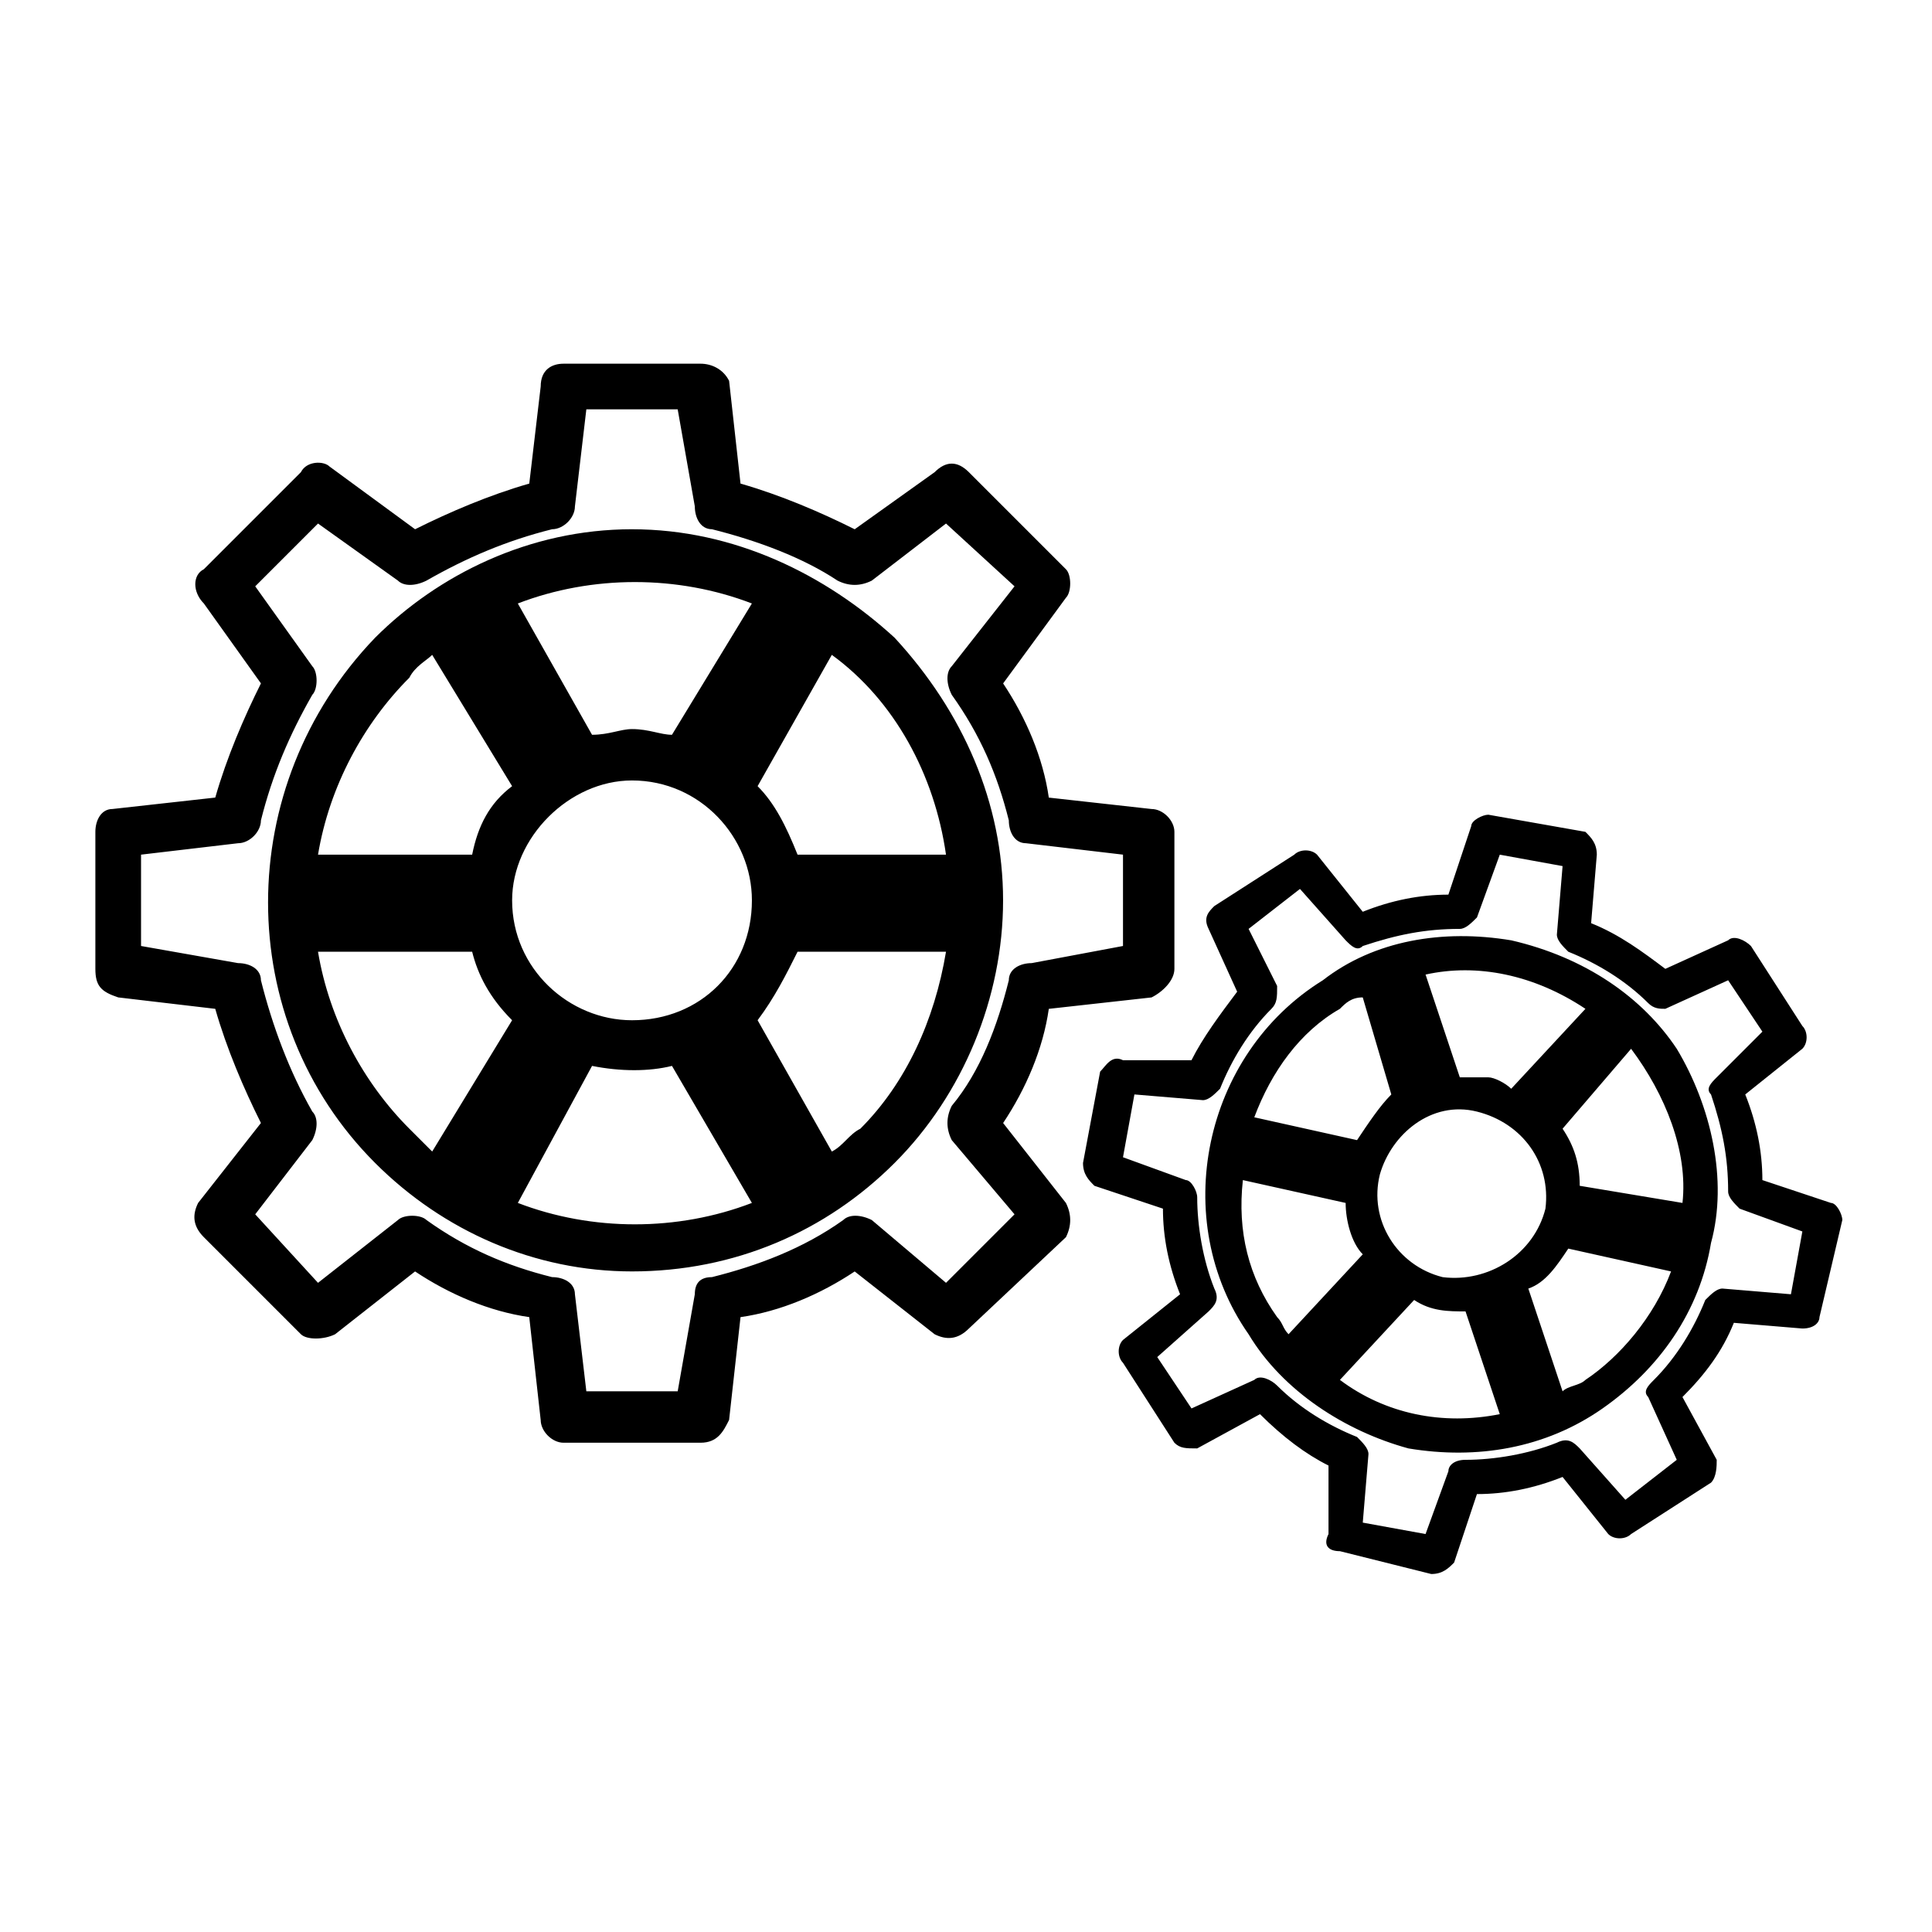
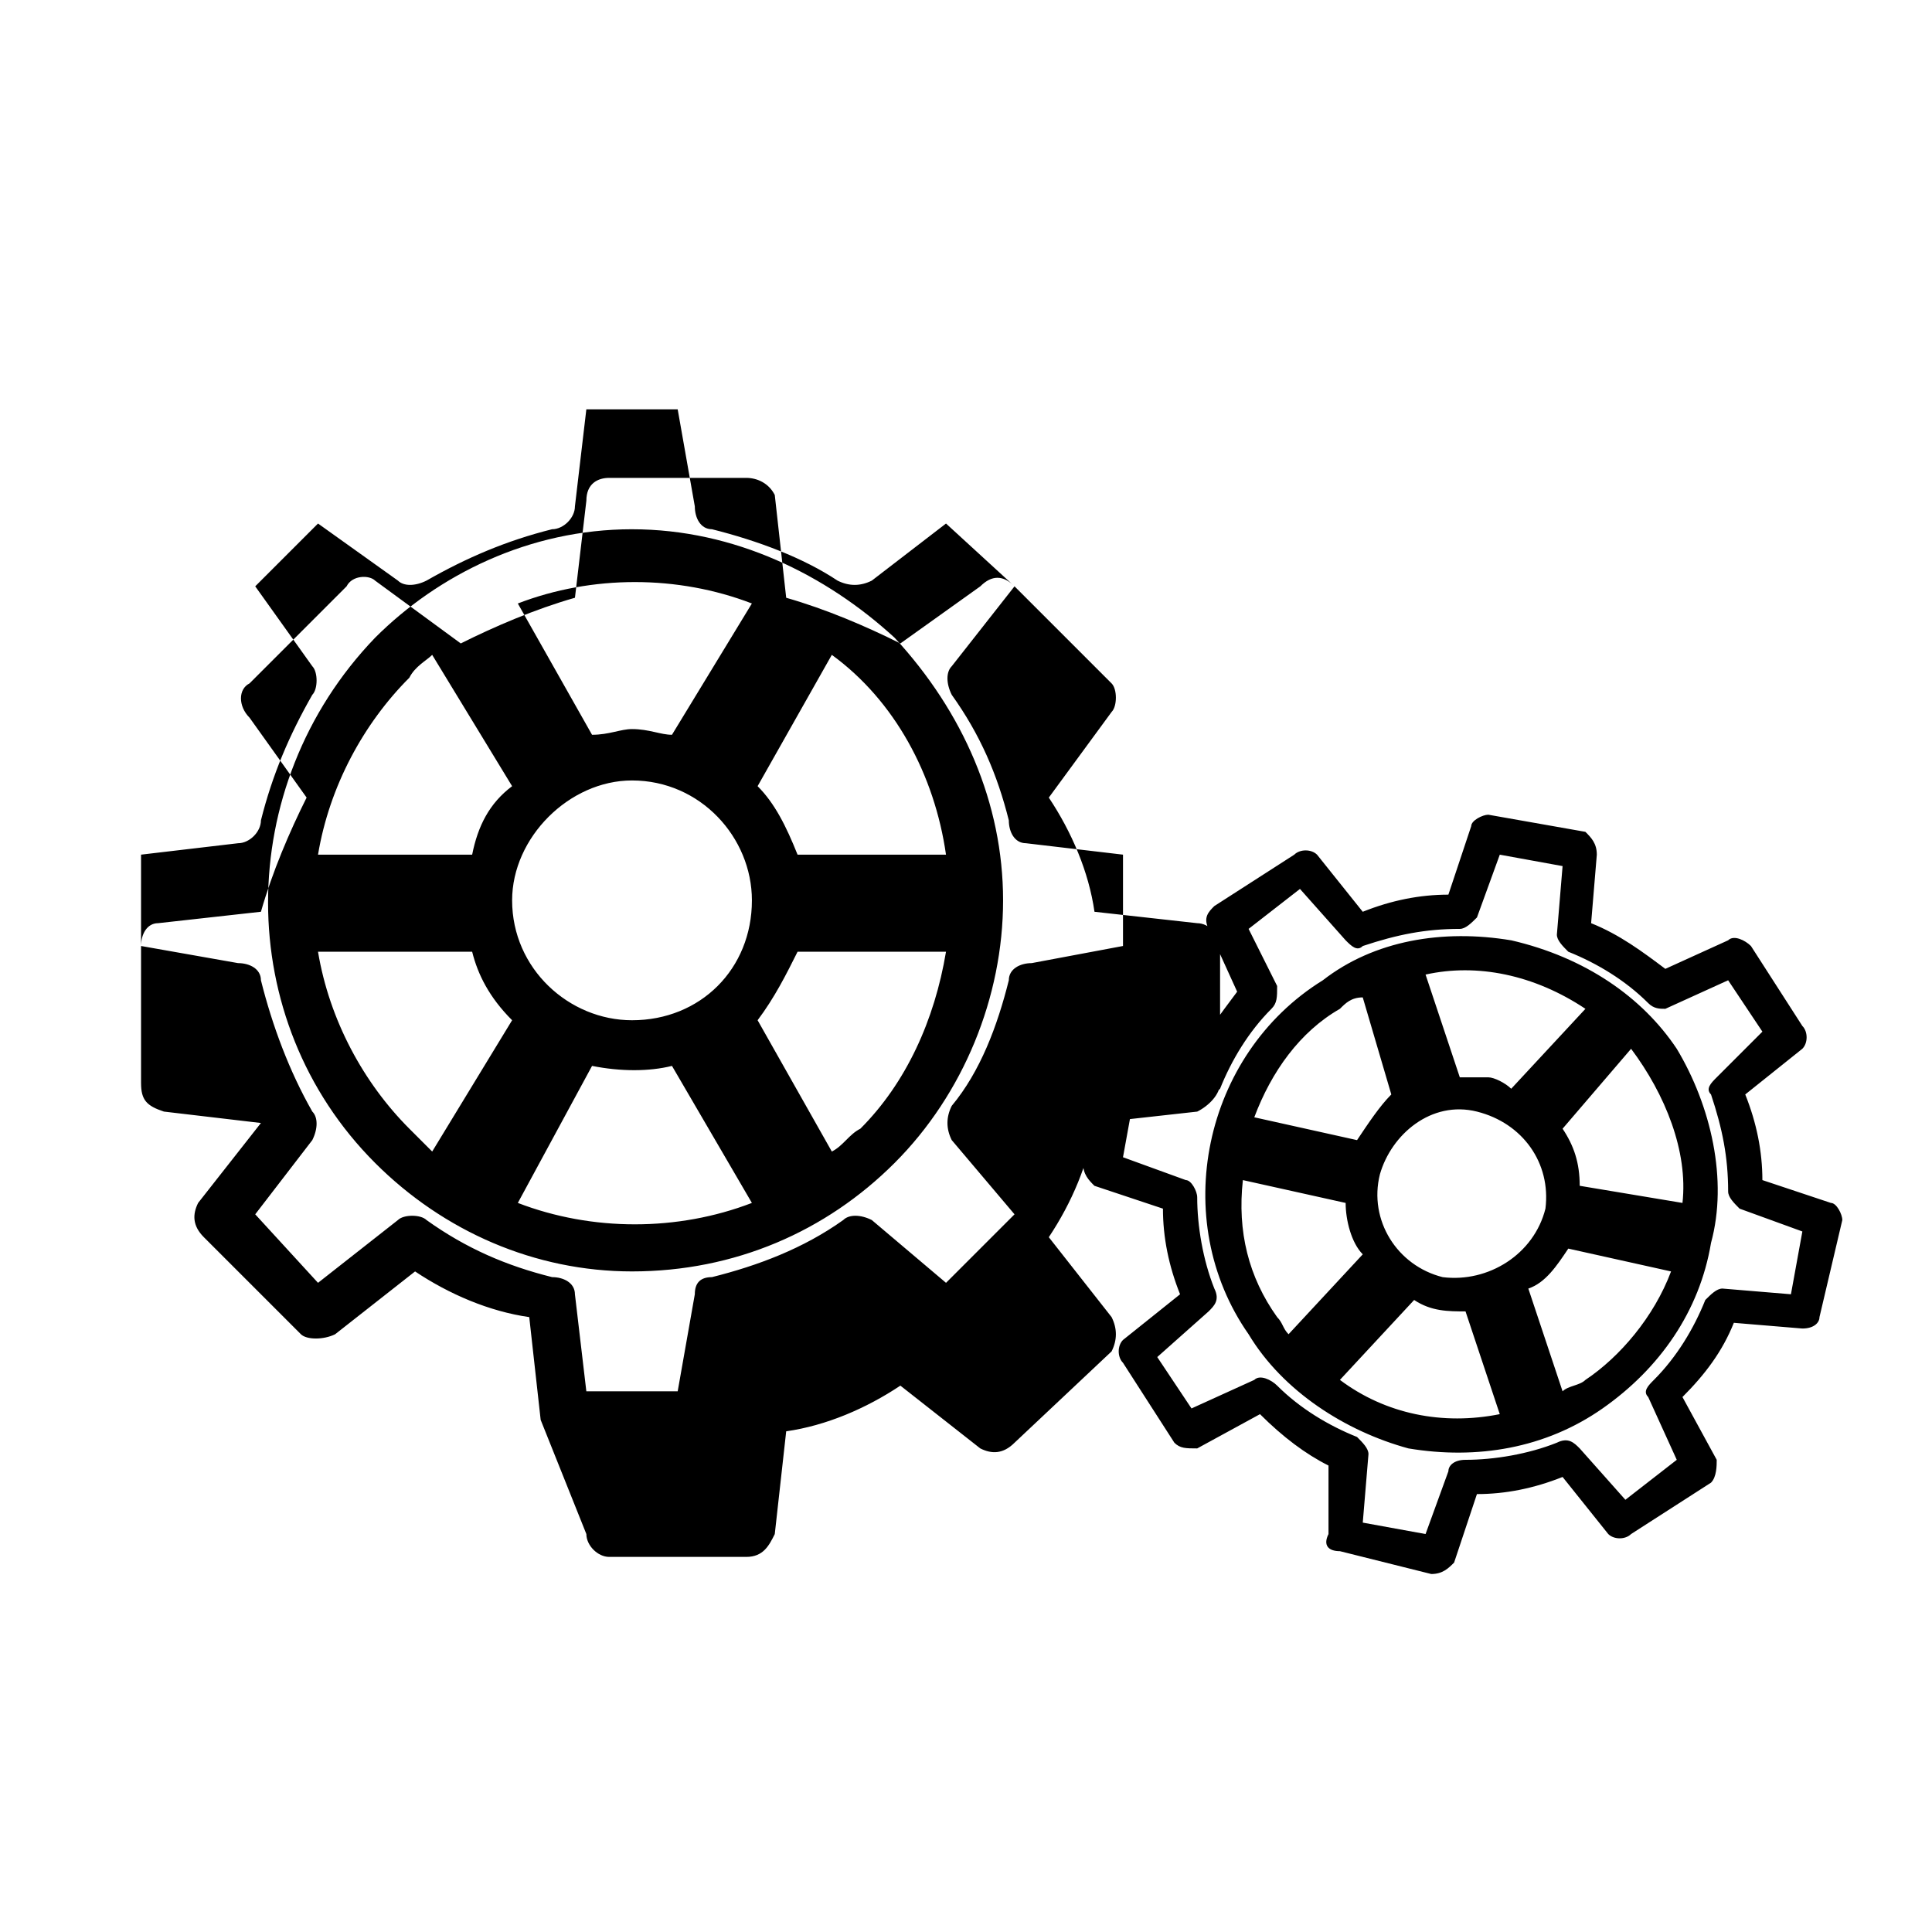
<svg xmlns="http://www.w3.org/2000/svg" fill="#000000" width="800px" height="800px" version="1.1" viewBox="144 144 512 512">
-   <path d="m296.36 486.99 3.027 25.719h24.207l4.539-25.719c0-3.027 1.512-4.539 4.539-4.539 12.105-3.027 24.207-7.566 34.797-15.129 1.512-1.512 4.539-1.512 7.566 0l19.668 16.641 18.156-18.156-16.641-19.668c-1.512-3.027-1.512-6.051 0-9.078 7.566-9.078 12.105-21.18 15.129-33.285 0-3.027 3.027-4.539 6.051-4.539l24.207-4.539v-24.207l-25.719-3.027c-3.027 0-4.539-3.027-4.539-6.051-3.027-12.105-7.566-22.695-15.129-33.285-1.512-3.027-1.512-6.051 0-7.566l16.641-21.18-18.156-16.641-19.668 15.129c-3.027 1.512-6.051 1.512-9.078 0-9.078-6.051-21.18-10.59-33.285-13.617-3.027 0-4.539-3.027-4.539-6.051l-4.539-25.719h-24.207l-3.027 25.719c0 3.027-3.027 6.051-6.051 6.051-12.105 3.027-22.695 7.566-33.285 13.617-3.027 1.512-6.051 1.512-7.566 0l-21.18-15.129-16.641 16.641 15.129 21.18c1.512 1.512 1.512 6.051 0 7.566-6.051 10.59-10.59 21.18-13.617 33.285 0 3.027-3.027 6.051-6.051 6.051l-25.719 3.027v24.207l25.719 4.539c3.027 0 6.051 1.512 6.051 4.539 3.027 12.105 7.566 24.207 13.617 34.797 1.512 1.512 1.512 4.539 0 7.566l-15.129 19.668 16.641 18.156 21.18-16.641c1.512-1.512 6.051-1.512 7.566 0 10.59 7.566 21.18 12.105 33.285 15.129 3.027 0 6.051 1.512 6.051 4.539zm210.3 42.363-1.512 18.156 16.641 3.027 6.051-16.641c0-1.512 1.512-3.027 4.539-3.027 7.566 0 16.641-1.512 24.207-4.539 3.027-1.512 4.539 0 6.051 1.512l12.105 13.617 13.617-10.59-7.566-16.641c-1.512-1.512 0-3.027 1.512-4.539 6.051-6.051 10.59-13.617 13.617-21.18 1.512-1.512 3.027-3.027 4.539-3.027l18.156 1.512 3.027-16.641-16.641-6.051c-1.512-1.512-3.027-3.027-3.027-4.539 0-9.078-1.512-16.641-4.539-25.719-1.512-1.512 0-3.027 1.512-4.539l12.105-12.105-9.078-13.617-16.641 7.566c-1.512 0-3.027 0-4.539-1.512-6.051-6.051-13.617-10.59-21.18-13.617-1.512-1.512-3.027-3.027-3.027-4.539l1.512-18.156-16.641-3.027-6.051 16.641c-1.512 1.512-3.027 3.027-4.539 3.027-9.078 0-16.641 1.512-25.719 4.539-1.512 1.512-3.027 0-4.539-1.512l-12.105-13.617-13.617 10.59 7.566 15.129c0 3.027 0 4.539-1.512 6.051-6.051 6.051-10.59 13.617-13.617 21.18-1.512 1.512-3.027 3.027-4.539 3.027l-18.156-1.512-3.027 16.641 16.641 6.051c1.512 0 3.027 3.027 3.027 4.539 0 7.566 1.512 16.641 4.539 24.207 1.512 3.027 0 4.539-1.512 6.051l-13.617 12.105 9.078 13.617 16.641-7.566c1.512-1.512 4.539 0 6.051 1.512 6.051 6.051 13.617 10.59 21.18 13.617 1.512 1.512 3.027 3.027 3.027 4.539zm37.824-136.16c19.668 4.539 34.797 15.129 43.875 28.746 9.078 15.129 13.617 34.797 9.078 51.441-3.027 18.156-13.617 33.285-28.746 43.875-15.129 10.59-33.285 13.617-51.441 10.59-16.641-4.539-33.285-15.129-42.363-30.258-21.18-30.258-12.105-74.133 19.668-93.801 13.617-10.59 31.773-13.617 49.926-10.59zm31.773 28.746-18.156 21.18c3.027 4.539 4.539 9.078 4.539 15.129l27.234 4.539c1.512-13.617-4.539-28.746-13.617-40.848zm-12.105-10.59c-13.617-9.078-28.746-12.105-42.363-9.078l9.078 27.234h7.566c1.512 0 4.539 1.512 6.051 3.027l19.668-21.18zm0 98.34c9.078-6.051 18.156-16.641 22.695-28.746l-27.234-6.051c-3.027 4.539-6.051 9.078-10.59 10.59l9.078 27.234c1.512-1.512 4.539-1.512 6.051-3.027zm-22.695 9.078-9.078-27.234c-4.539 0-9.078 0-13.617-3.027l-19.668 21.18c12.105 9.078 27.234 12.105 42.363 9.078zm-59.004-25.719c1.512 1.512 1.512 3.027 3.027 4.539l19.668-21.18c-3.027-3.027-4.539-9.078-4.539-13.617l-27.234-6.051c-1.512 13.617 1.512 25.719 9.078 36.312zm16.641-81.699c-10.59 6.051-18.156 16.641-22.695 28.746l27.234 6.051c3.027-4.539 6.051-9.078 9.078-12.105l-7.566-25.719c-3.027 0-4.539 1.512-6.051 3.027zm10.59 43.875c-3.027 12.105 4.539 24.207 16.641 27.234 12.105 1.512 24.207-6.051 27.234-18.156 1.512-12.105-6.051-22.695-18.156-25.719-12.105-3.027-22.695 6.051-25.719 16.641zm-13.617 95.316v-18.156c-6.051-3.027-12.105-7.566-18.156-13.617l-16.641 9.078c-3.027 0-4.539 0-6.051-1.512l-13.617-21.18c-1.512-1.512-1.512-4.539 0-6.051l15.129-12.105c-3.027-7.566-4.539-15.129-4.539-22.695l-18.156-6.051c-1.512-1.512-3.027-3.027-3.027-6.051l4.539-24.207c1.512-1.512 3.027-4.539 6.051-3.027h18.156c3.027-6.051 7.566-12.105 12.105-18.156l-7.566-16.641c-1.512-3.027 0-4.539 1.512-6.051l21.18-13.617c1.512-1.512 4.539-1.512 6.051 0l12.105 15.129c7.566-3.027 15.129-4.539 22.695-4.539l6.051-18.156c0-1.512 3.027-3.027 4.539-3.027l25.719 4.539c1.512 1.512 3.027 3.027 3.027 6.051l-1.512 18.156c7.566 3.027 13.617 7.566 19.668 12.105l16.641-7.566c1.512-1.512 4.539 0 6.051 1.512l13.617 21.18c1.512 1.512 1.512 4.539 0 6.051l-15.129 12.105c3.027 7.566 4.539 15.129 4.539 22.695l18.156 6.051c1.512 0 3.027 3.027 3.027 4.539l-6.051 25.719c0 1.512-1.512 3.027-4.539 3.027l-18.156-1.512c-3.027 7.566-7.566 13.617-13.617 19.668l9.078 16.641c0 1.512 0 4.539-1.512 6.051l-21.18 13.617c-1.512 1.512-4.539 1.512-6.051 0l-12.105-15.129c-7.566 3.027-15.129 4.539-22.695 4.539l-6.051 18.156c-1.512 1.512-3.027 3.027-6.051 3.027l-24.207-6.051c-3.027 0-4.539-1.512-3.027-4.539zm-184.58-266.28c27.234 0 51.441 12.105 69.594 28.746 18.156 19.668 28.746 43.875 28.746 69.594s-10.59 51.441-28.746 69.594c-18.156 18.156-42.363 28.746-69.594 28.746-25.719 0-49.926-10.59-68.082-28.746-37.824-37.824-37.824-99.855 0-139.19 16.641-16.641 40.848-28.746 68.082-28.746zm52.953 33.285-19.668 34.797c4.539 4.539 7.566 10.59 10.59 18.156h39.336c-3.027-21.18-13.617-40.848-30.258-52.953zm-21.18-13.617c-19.668-7.566-42.363-7.566-62.031 0l19.668 34.797c4.539 0 7.566-1.512 10.59-1.512 4.539 0 7.566 1.512 10.59 1.512l21.18-34.797zm28.746 139.19c12.105-12.105 19.668-28.746 22.695-46.902h-39.336c-3.027 6.051-6.051 12.105-10.59 18.156l19.668 34.797c3.027-1.512 4.539-4.539 7.566-6.051zm-28.746 19.668-21.18-36.312c-6.051 1.512-13.617 1.512-21.18 0l-19.668 36.312c19.668 7.566 42.363 7.566 62.031 0zm-90.777-19.668c1.512 1.512 4.539 4.539 6.051 6.051l21.18-34.797c-6.051-6.051-9.078-12.105-10.59-18.156h-40.848c3.027 18.156 12.105 34.797 24.207 46.902zm0-119.52c-12.105 12.105-21.18 28.746-24.207 46.902h40.848c1.512-7.566 4.539-13.617 10.59-18.156l-21.18-34.797c-1.512 1.512-4.539 3.027-6.051 6.051zm27.234 59.004c0 18.156 15.129 31.773 31.773 31.773 18.156 0 31.773-13.617 31.773-31.773 0-16.641-13.617-31.773-31.773-31.773-16.641 0-31.773 15.129-31.773 31.773zm7.566 137.68-3.027-27.234c-10.59-1.512-21.18-6.051-30.258-12.105l-21.18 16.641c-3.027 1.512-7.566 1.512-9.078 0l-25.719-25.719c-3.027-3.027-3.027-6.051-1.512-9.078l16.641-21.18c-4.539-9.078-9.078-19.668-12.105-30.258l-25.719-3.027c-4.539-1.512-6.051-3.027-6.051-7.566v-36.312c0-3.027 1.512-6.051 4.539-6.051l27.234-3.027c3.027-10.59 7.566-21.18 12.105-30.258l-15.129-21.18c-3.027-3.027-3.027-7.566 0-9.078l25.719-25.719c1.512-3.027 6.051-3.027 7.566-1.512l22.695 16.641c9.078-4.539 19.668-9.078 30.258-12.105l3.027-25.719c0-4.539 3.027-6.051 6.051-6.051h36.312c3.027 0 6.051 1.512 7.566 4.539l3.027 27.234c10.59 3.027 21.18 7.566 30.258 12.105l21.18-15.129c3.027-3.027 6.051-3.027 9.078 0l25.719 25.719c1.512 1.512 1.512 6.051 0 7.566l-16.641 22.695c6.051 9.078 10.59 19.668 12.105 30.258l27.234 3.027c3.027 0 6.051 3.027 6.051 6.051v36.312c0 3.027-3.027 6.051-6.051 7.566l-27.234 3.027c-1.512 10.59-6.051 21.18-12.105 30.258l16.641 21.18c1.512 3.027 1.512 6.051 0 9.078l-25.719 24.207c-3.027 3.027-6.051 3.027-9.078 1.512l-21.18-16.641c-9.078 6.051-19.668 10.59-30.258 12.105l-3.027 27.234c-1.512 3.027-3.027 6.051-7.566 6.051h-36.312c-3.027 0-6.051-3.027-6.051-6.051z" />
+   <path d="m296.36 486.99 3.027 25.719h24.207l4.539-25.719c0-3.027 1.512-4.539 4.539-4.539 12.105-3.027 24.207-7.566 34.797-15.129 1.512-1.512 4.539-1.512 7.566 0l19.668 16.641 18.156-18.156-16.641-19.668c-1.512-3.027-1.512-6.051 0-9.078 7.566-9.078 12.105-21.18 15.129-33.285 0-3.027 3.027-4.539 6.051-4.539l24.207-4.539v-24.207l-25.719-3.027c-3.027 0-4.539-3.027-4.539-6.051-3.027-12.105-7.566-22.695-15.129-33.285-1.512-3.027-1.512-6.051 0-7.566l16.641-21.18-18.156-16.641-19.668 15.129c-3.027 1.512-6.051 1.512-9.078 0-9.078-6.051-21.18-10.59-33.285-13.617-3.027 0-4.539-3.027-4.539-6.051l-4.539-25.719h-24.207l-3.027 25.719c0 3.027-3.027 6.051-6.051 6.051-12.105 3.027-22.695 7.566-33.285 13.617-3.027 1.512-6.051 1.512-7.566 0l-21.18-15.129-16.641 16.641 15.129 21.18c1.512 1.512 1.512 6.051 0 7.566-6.051 10.59-10.59 21.18-13.617 33.285 0 3.027-3.027 6.051-6.051 6.051l-25.719 3.027v24.207l25.719 4.539c3.027 0 6.051 1.512 6.051 4.539 3.027 12.105 7.566 24.207 13.617 34.797 1.512 1.512 1.512 4.539 0 7.566l-15.129 19.668 16.641 18.156 21.18-16.641c1.512-1.512 6.051-1.512 7.566 0 10.59 7.566 21.18 12.105 33.285 15.129 3.027 0 6.051 1.512 6.051 4.539zm210.3 42.363-1.512 18.156 16.641 3.027 6.051-16.641c0-1.512 1.512-3.027 4.539-3.027 7.566 0 16.641-1.512 24.207-4.539 3.027-1.512 4.539 0 6.051 1.512l12.105 13.617 13.617-10.59-7.566-16.641c-1.512-1.512 0-3.027 1.512-4.539 6.051-6.051 10.59-13.617 13.617-21.18 1.512-1.512 3.027-3.027 4.539-3.027l18.156 1.512 3.027-16.641-16.641-6.051c-1.512-1.512-3.027-3.027-3.027-4.539 0-9.078-1.512-16.641-4.539-25.719-1.512-1.512 0-3.027 1.512-4.539l12.105-12.105-9.078-13.617-16.641 7.566c-1.512 0-3.027 0-4.539-1.512-6.051-6.051-13.617-10.59-21.18-13.617-1.512-1.512-3.027-3.027-3.027-4.539l1.512-18.156-16.641-3.027-6.051 16.641c-1.512 1.512-3.027 3.027-4.539 3.027-9.078 0-16.641 1.512-25.719 4.539-1.512 1.512-3.027 0-4.539-1.512l-12.105-13.617-13.617 10.59 7.566 15.129c0 3.027 0 4.539-1.512 6.051-6.051 6.051-10.59 13.617-13.617 21.18-1.512 1.512-3.027 3.027-4.539 3.027l-18.156-1.512-3.027 16.641 16.641 6.051c1.512 0 3.027 3.027 3.027 4.539 0 7.566 1.512 16.641 4.539 24.207 1.512 3.027 0 4.539-1.512 6.051l-13.617 12.105 9.078 13.617 16.641-7.566c1.512-1.512 4.539 0 6.051 1.512 6.051 6.051 13.617 10.59 21.18 13.617 1.512 1.512 3.027 3.027 3.027 4.539zm37.824-136.16c19.668 4.539 34.797 15.129 43.875 28.746 9.078 15.129 13.617 34.797 9.078 51.441-3.027 18.156-13.617 33.285-28.746 43.875-15.129 10.59-33.285 13.617-51.441 10.59-16.641-4.539-33.285-15.129-42.363-30.258-21.18-30.258-12.105-74.133 19.668-93.801 13.617-10.59 31.773-13.617 49.926-10.59zm31.773 28.746-18.156 21.18c3.027 4.539 4.539 9.078 4.539 15.129l27.234 4.539c1.512-13.617-4.539-28.746-13.617-40.848zm-12.105-10.59c-13.617-9.078-28.746-12.105-42.363-9.078l9.078 27.234h7.566c1.512 0 4.539 1.512 6.051 3.027l19.668-21.18zm0 98.34c9.078-6.051 18.156-16.641 22.695-28.746l-27.234-6.051c-3.027 4.539-6.051 9.078-10.59 10.59l9.078 27.234c1.512-1.512 4.539-1.512 6.051-3.027zm-22.695 9.078-9.078-27.234c-4.539 0-9.078 0-13.617-3.027l-19.668 21.18c12.105 9.078 27.234 12.105 42.363 9.078zm-59.004-25.719c1.512 1.512 1.512 3.027 3.027 4.539l19.668-21.18c-3.027-3.027-4.539-9.078-4.539-13.617l-27.234-6.051c-1.512 13.617 1.512 25.719 9.078 36.312zm16.641-81.699c-10.59 6.051-18.156 16.641-22.695 28.746l27.234 6.051c3.027-4.539 6.051-9.078 9.078-12.105l-7.566-25.719c-3.027 0-4.539 1.512-6.051 3.027zm10.59 43.875c-3.027 12.105 4.539 24.207 16.641 27.234 12.105 1.512 24.207-6.051 27.234-18.156 1.512-12.105-6.051-22.695-18.156-25.719-12.105-3.027-22.695 6.051-25.719 16.641zm-13.617 95.316v-18.156c-6.051-3.027-12.105-7.566-18.156-13.617l-16.641 9.078c-3.027 0-4.539 0-6.051-1.512l-13.617-21.18c-1.512-1.512-1.512-4.539 0-6.051l15.129-12.105c-3.027-7.566-4.539-15.129-4.539-22.695l-18.156-6.051c-1.512-1.512-3.027-3.027-3.027-6.051l4.539-24.207c1.512-1.512 3.027-4.539 6.051-3.027h18.156c3.027-6.051 7.566-12.105 12.105-18.156l-7.566-16.641c-1.512-3.027 0-4.539 1.512-6.051l21.18-13.617c1.512-1.512 4.539-1.512 6.051 0l12.105 15.129c7.566-3.027 15.129-4.539 22.695-4.539l6.051-18.156c0-1.512 3.027-3.027 4.539-3.027l25.719 4.539c1.512 1.512 3.027 3.027 3.027 6.051l-1.512 18.156c7.566 3.027 13.617 7.566 19.668 12.105l16.641-7.566c1.512-1.512 4.539 0 6.051 1.512l13.617 21.18c1.512 1.512 1.512 4.539 0 6.051l-15.129 12.105c3.027 7.566 4.539 15.129 4.539 22.695l18.156 6.051c1.512 0 3.027 3.027 3.027 4.539l-6.051 25.719c0 1.512-1.512 3.027-4.539 3.027l-18.156-1.512c-3.027 7.566-7.566 13.617-13.617 19.668l9.078 16.641c0 1.512 0 4.539-1.512 6.051l-21.18 13.617c-1.512 1.512-4.539 1.512-6.051 0l-12.105-15.129c-7.566 3.027-15.129 4.539-22.695 4.539l-6.051 18.156c-1.512 1.512-3.027 3.027-6.051 3.027l-24.207-6.051c-3.027 0-4.539-1.512-3.027-4.539zm-184.58-266.28c27.234 0 51.441 12.105 69.594 28.746 18.156 19.668 28.746 43.875 28.746 69.594s-10.59 51.441-28.746 69.594c-18.156 18.156-42.363 28.746-69.594 28.746-25.719 0-49.926-10.59-68.082-28.746-37.824-37.824-37.824-99.855 0-139.19 16.641-16.641 40.848-28.746 68.082-28.746zm52.953 33.285-19.668 34.797c4.539 4.539 7.566 10.59 10.59 18.156h39.336c-3.027-21.18-13.617-40.848-30.258-52.953zm-21.18-13.617c-19.668-7.566-42.363-7.566-62.031 0l19.668 34.797c4.539 0 7.566-1.512 10.59-1.512 4.539 0 7.566 1.512 10.59 1.512l21.18-34.797zm28.746 139.19c12.105-12.105 19.668-28.746 22.695-46.902h-39.336c-3.027 6.051-6.051 12.105-10.59 18.156l19.668 34.797c3.027-1.512 4.539-4.539 7.566-6.051zm-28.746 19.668-21.18-36.312c-6.051 1.512-13.617 1.512-21.18 0l-19.668 36.312c19.668 7.566 42.363 7.566 62.031 0zm-90.777-19.668c1.512 1.512 4.539 4.539 6.051 6.051l21.18-34.797c-6.051-6.051-9.078-12.105-10.59-18.156h-40.848c3.027 18.156 12.105 34.797 24.207 46.902zm0-119.52c-12.105 12.105-21.18 28.746-24.207 46.902h40.848c1.512-7.566 4.539-13.617 10.59-18.156l-21.18-34.797c-1.512 1.512-4.539 3.027-6.051 6.051zm27.234 59.004c0 18.156 15.129 31.773 31.773 31.773 18.156 0 31.773-13.617 31.773-31.773 0-16.641-13.617-31.773-31.773-31.773-16.641 0-31.773 15.129-31.773 31.773zm7.566 137.68-3.027-27.234c-10.59-1.512-21.18-6.051-30.258-12.105l-21.18 16.641c-3.027 1.512-7.566 1.512-9.078 0l-25.719-25.719c-3.027-3.027-3.027-6.051-1.512-9.078l16.641-21.18l-25.719-3.027c-4.539-1.512-6.051-3.027-6.051-7.566v-36.312c0-3.027 1.512-6.051 4.539-6.051l27.234-3.027c3.027-10.59 7.566-21.18 12.105-30.258l-15.129-21.18c-3.027-3.027-3.027-7.566 0-9.078l25.719-25.719c1.512-3.027 6.051-3.027 7.566-1.512l22.695 16.641c9.078-4.539 19.668-9.078 30.258-12.105l3.027-25.719c0-4.539 3.027-6.051 6.051-6.051h36.312c3.027 0 6.051 1.512 7.566 4.539l3.027 27.234c10.59 3.027 21.18 7.566 30.258 12.105l21.18-15.129c3.027-3.027 6.051-3.027 9.078 0l25.719 25.719c1.512 1.512 1.512 6.051 0 7.566l-16.641 22.695c6.051 9.078 10.59 19.668 12.105 30.258l27.234 3.027c3.027 0 6.051 3.027 6.051 6.051v36.312c0 3.027-3.027 6.051-6.051 7.566l-27.234 3.027c-1.512 10.59-6.051 21.18-12.105 30.258l16.641 21.18c1.512 3.027 1.512 6.051 0 9.078l-25.719 24.207c-3.027 3.027-6.051 3.027-9.078 1.512l-21.18-16.641c-9.078 6.051-19.668 10.59-30.258 12.105l-3.027 27.234c-1.512 3.027-3.027 6.051-7.566 6.051h-36.312c-3.027 0-6.051-3.027-6.051-6.051z" />
</svg>